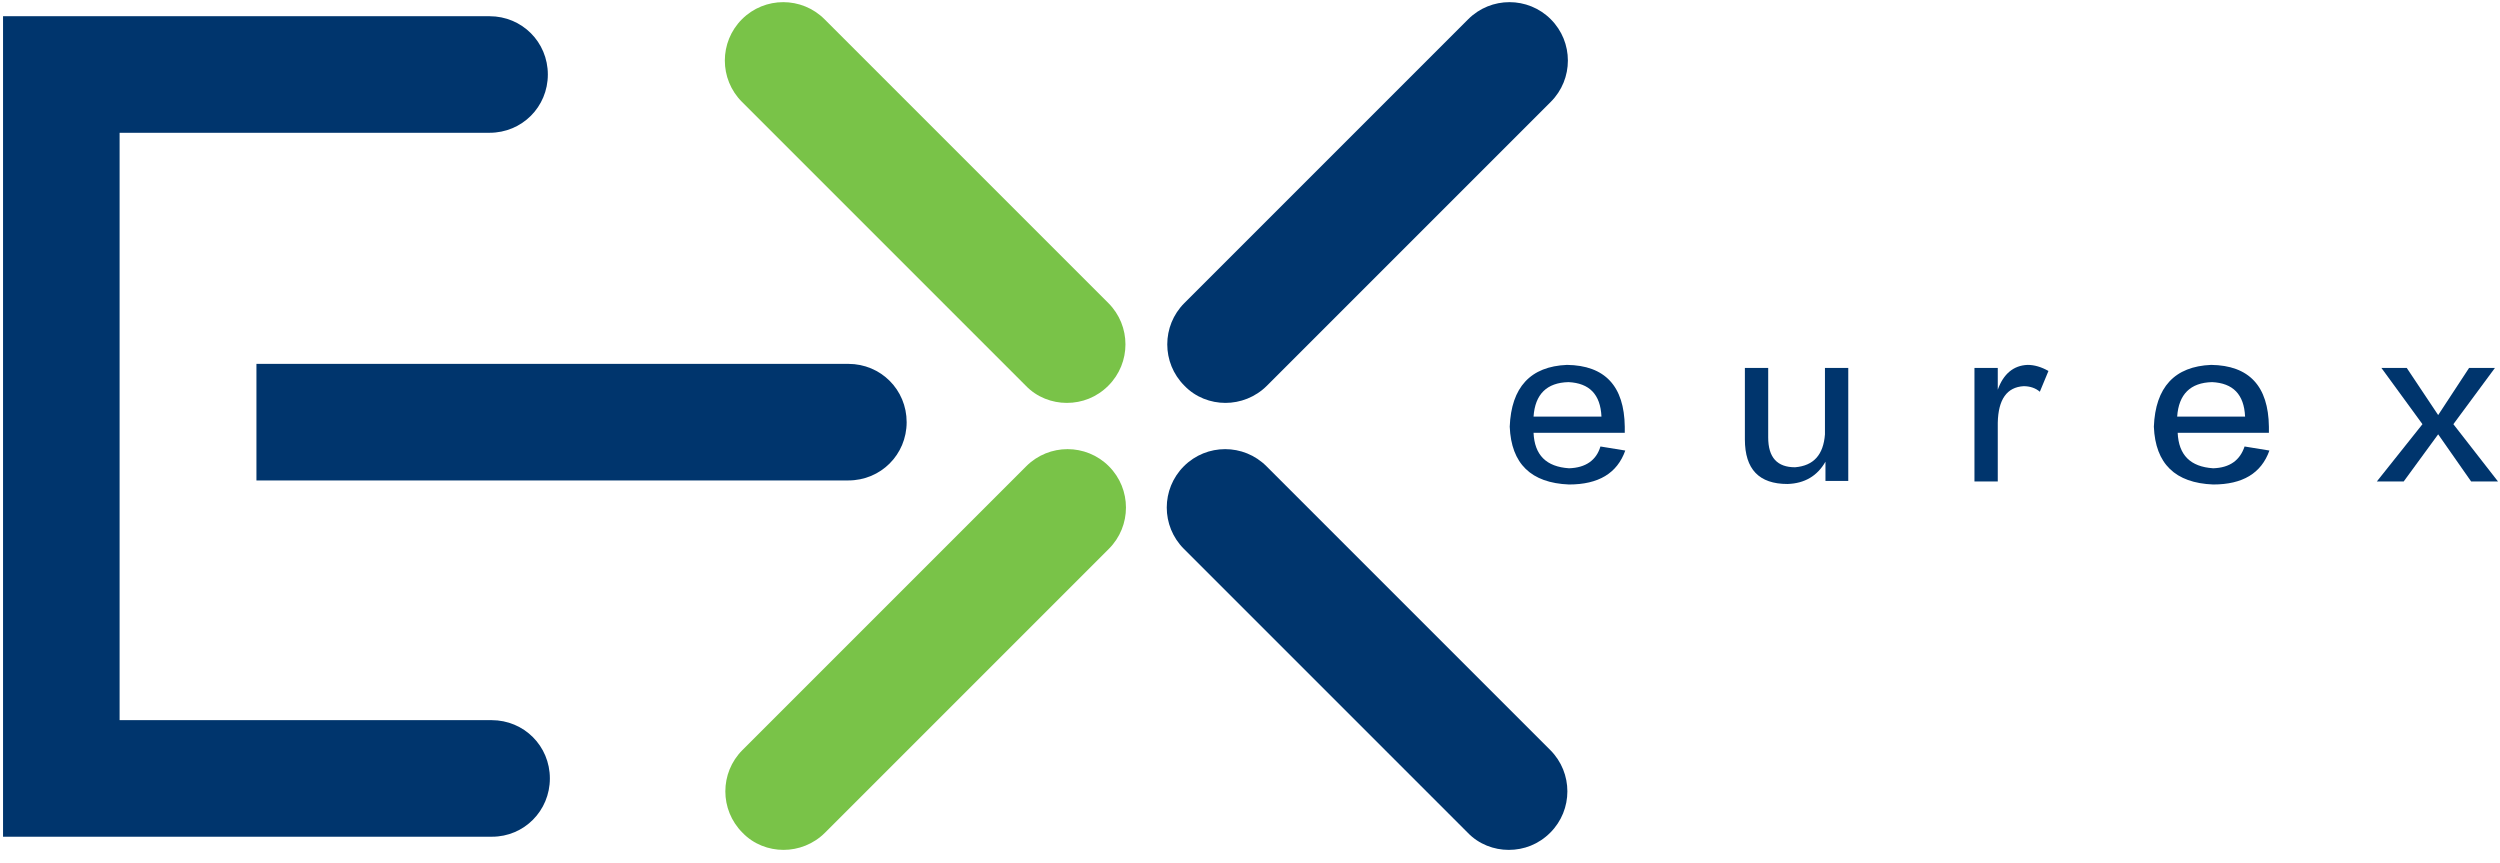
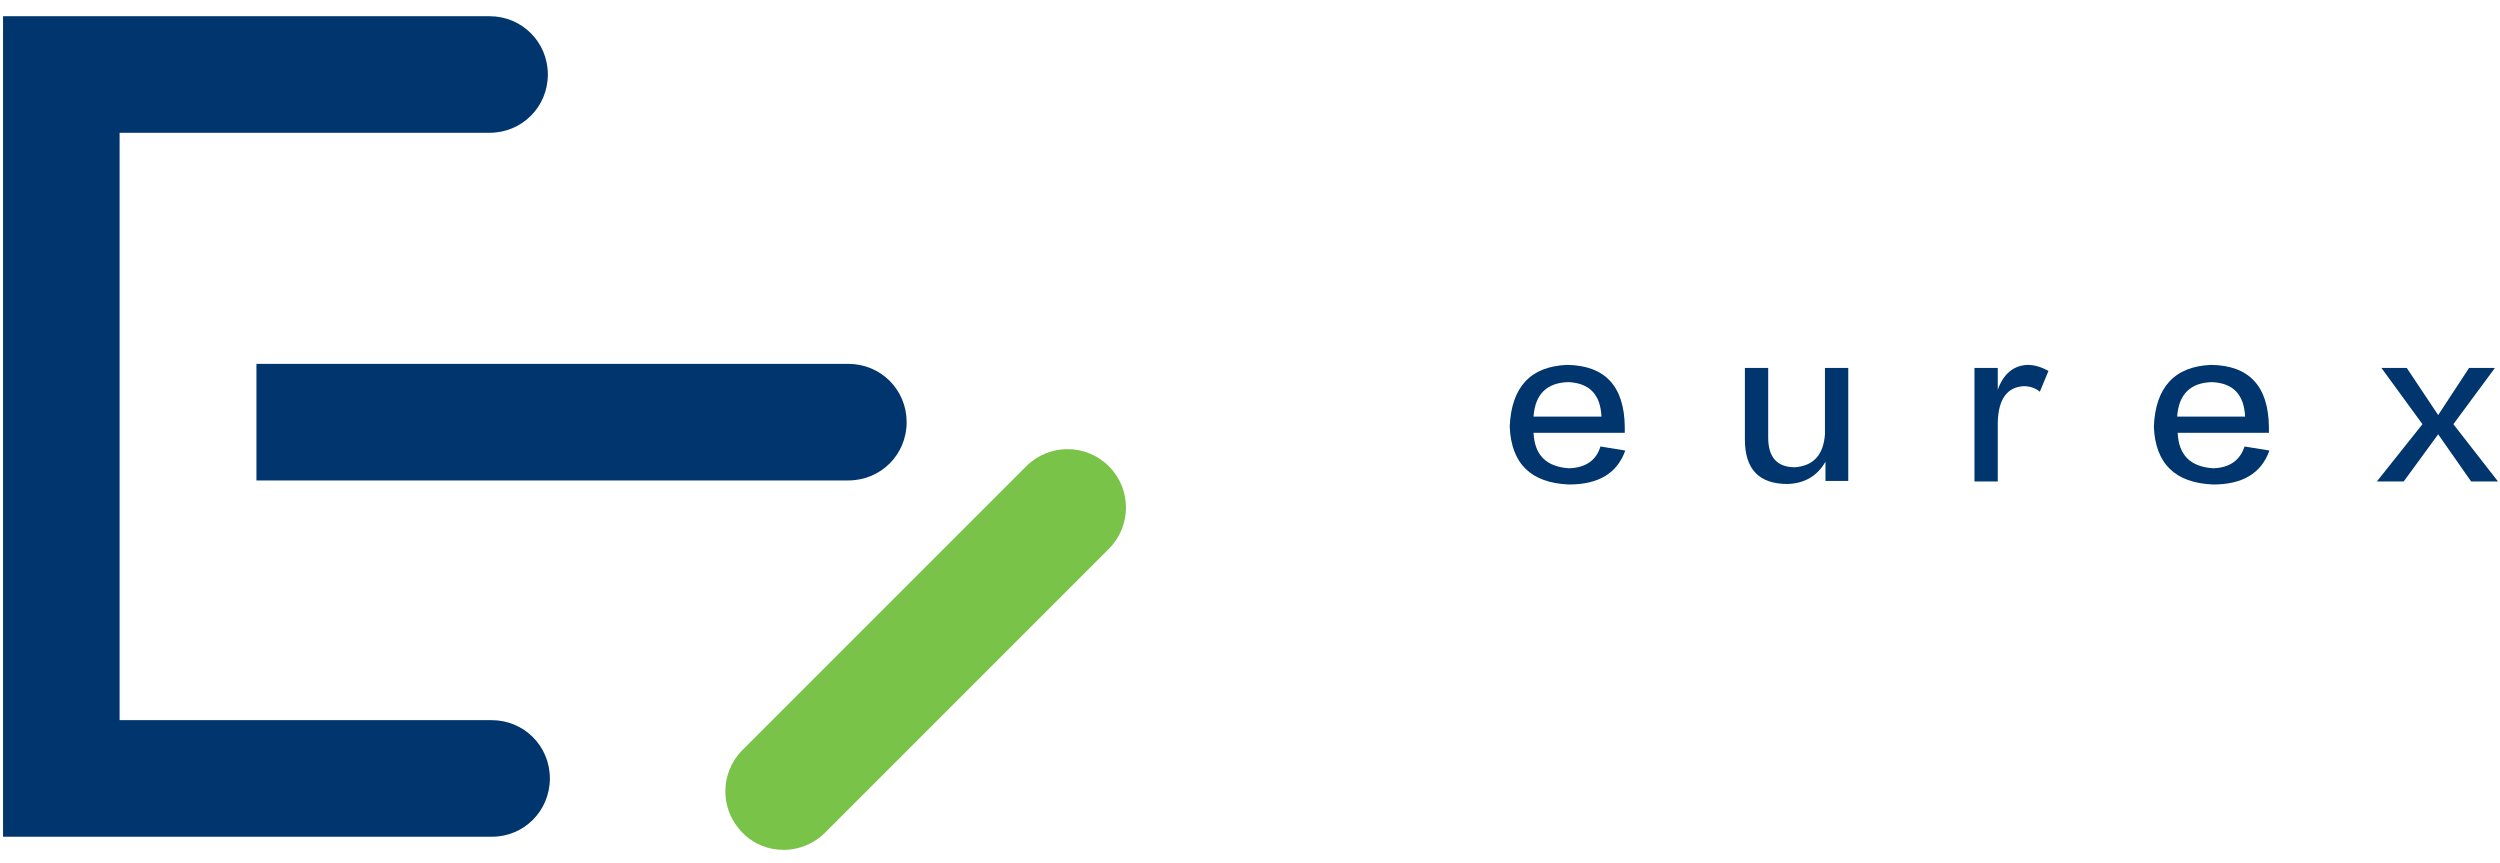
<svg xmlns="http://www.w3.org/2000/svg" version="1.1" id="图层_1" x="0px" y="0px" viewBox="0 0 493.3 170.2" style="enable-background:new 0 0 493.3 170.2;" xml:space="preserve">
  <style type="text/css">
	.st0{fill:#00356D;}
	.st1{fill:#79C348;}
</style>
  <g>
    <g>
      <path class="st0" d="M315.8,88.1l4.9,0.8c-1.6,4.5-5.3,6.7-11.1,6.7c-7.5-0.3-11.4-4.1-11.7-11.4c0.3-7.8,4.1-11.9,11.3-12.2    c7.5,0.1,11.3,4.2,11.4,12.2c0,0.5,0,0.9,0,1.2h-18c0.2,4.4,2.5,6.7,7,7C312.9,92.3,315,90.8,315.8,88.1z M302.6,82.2H316    c-0.2-4.4-2.4-6.6-6.5-6.8C305.2,75.5,302.9,77.8,302.6,82.2z" />
      <path class="st0" d="M364.8,94.9h-4.6v-3.8c-1.6,2.8-4.1,4.3-7.5,4.4c-5.6,0-8.4-2.9-8.4-8.8V72.6h4.6v13.7c0,4,1.8,5.9,5.3,5.9    c3.7-0.3,5.6-2.5,5.9-6.5V72.6h4.6V94.9z" />
      <path class="st0" d="M394.2,83.4v11.6h-4.6V72.6h4.6v4.3c1.1-3.1,3.1-4.8,5.9-4.9c1.3,0,2.7,0.4,4.1,1.2l-1.7,4.1    c-0.8-0.7-1.9-1.1-3.2-1.1C396,76.4,394.3,78.8,394.2,83.4z" />
      <path class="st0" d="M442.9,88.1l4.9,0.8c-1.6,4.5-5.3,6.7-11.1,6.7c-7.5-0.3-11.4-4.1-11.7-11.4c0.3-7.8,4.1-11.9,11.3-12.2    c7.5,0.1,11.3,4.2,11.4,12.2c0,0.5,0,0.9,0,1.2h-18c0.2,4.4,2.5,6.7,7,7C440,92.3,442,90.8,442.9,88.1z M429.6,82.2H443    c-0.2-4.4-2.4-6.6-6.5-6.8C432.2,75.5,429.9,77.8,429.6,82.2z" />
      <path class="st0" d="M492.3,72.6l-8.2,11.1l8.8,11.3h-5.3l-6.5-9.3l-6.8,9.3h-5.3l9-11.3l-8.1-11.1h5l6.2,9.3l6.1-9.3H492.3z" />
    </g>
    <g>
      <path class="st0" d="M97.1,165.1H0.6V3.2h96c6.4,0,11.5,5.1,11.5,11.5S103,26.2,96.6,26.2h-73v115.9h73.4    c6.4,0,11.5,5.1,11.5,11.5S103.4,165.1,97.1,165.1z" />
    </g>
    <g>
-       <path class="st1" d="M210.5,79.5c-2.9,0-5.9-1.1-8.1-3.4l-56-56c-4.5-4.5-4.5-11.8,0-16.3c4.5-4.5,11.8-4.5,16.3,0l56,56    c4.5,4.5,4.5,11.8,0,16.3C216.4,78.4,213.5,79.5,210.5,79.5z" />
-     </g>
+       </g>
    <g>
      <path class="st1" d="M154.6,167.7c-2.9,0-5.9-1.1-8.1-3.4c-4.5-4.5-4.5-11.8,0-16.3l56-56c4.5-4.5,11.8-4.5,16.3,0    c4.5,4.5,4.5,11.8,0,16.3l-56,56C160.5,166.6,157.5,167.7,154.6,167.7z" />
    </g>
    <g>
-       <path class="st0" d="M297.7,167.7c-2.9,0-5.9-1.1-8.1-3.4l-56-56c-4.5-4.5-4.5-11.8,0-16.3c4.5-4.5,11.8-4.5,16.3,0l56,56    c4.5,4.5,4.5,11.8,0,16.3C303.6,166.6,300.7,167.7,297.7,167.7z" />
-     </g>
+       </g>
    <g>
-       <path class="st0" d="M241.8,79.5c-2.9,0-5.9-1.1-8.1-3.4c-4.5-4.5-4.5-11.8,0-16.3l56-56c4.5-4.5,11.8-4.5,16.3,0    c4.5,4.5,4.5,11.8,0,16.3l-56,56C247.7,78.4,244.7,79.5,241.8,79.5z" />
-     </g>
+       </g>
    <path class="st0" d="M167.4,71.8H50.6v23h116.8c6.4,0,11.5-5.1,11.5-11.5S173.8,71.8,167.4,71.8z" />
  </g>
</svg>